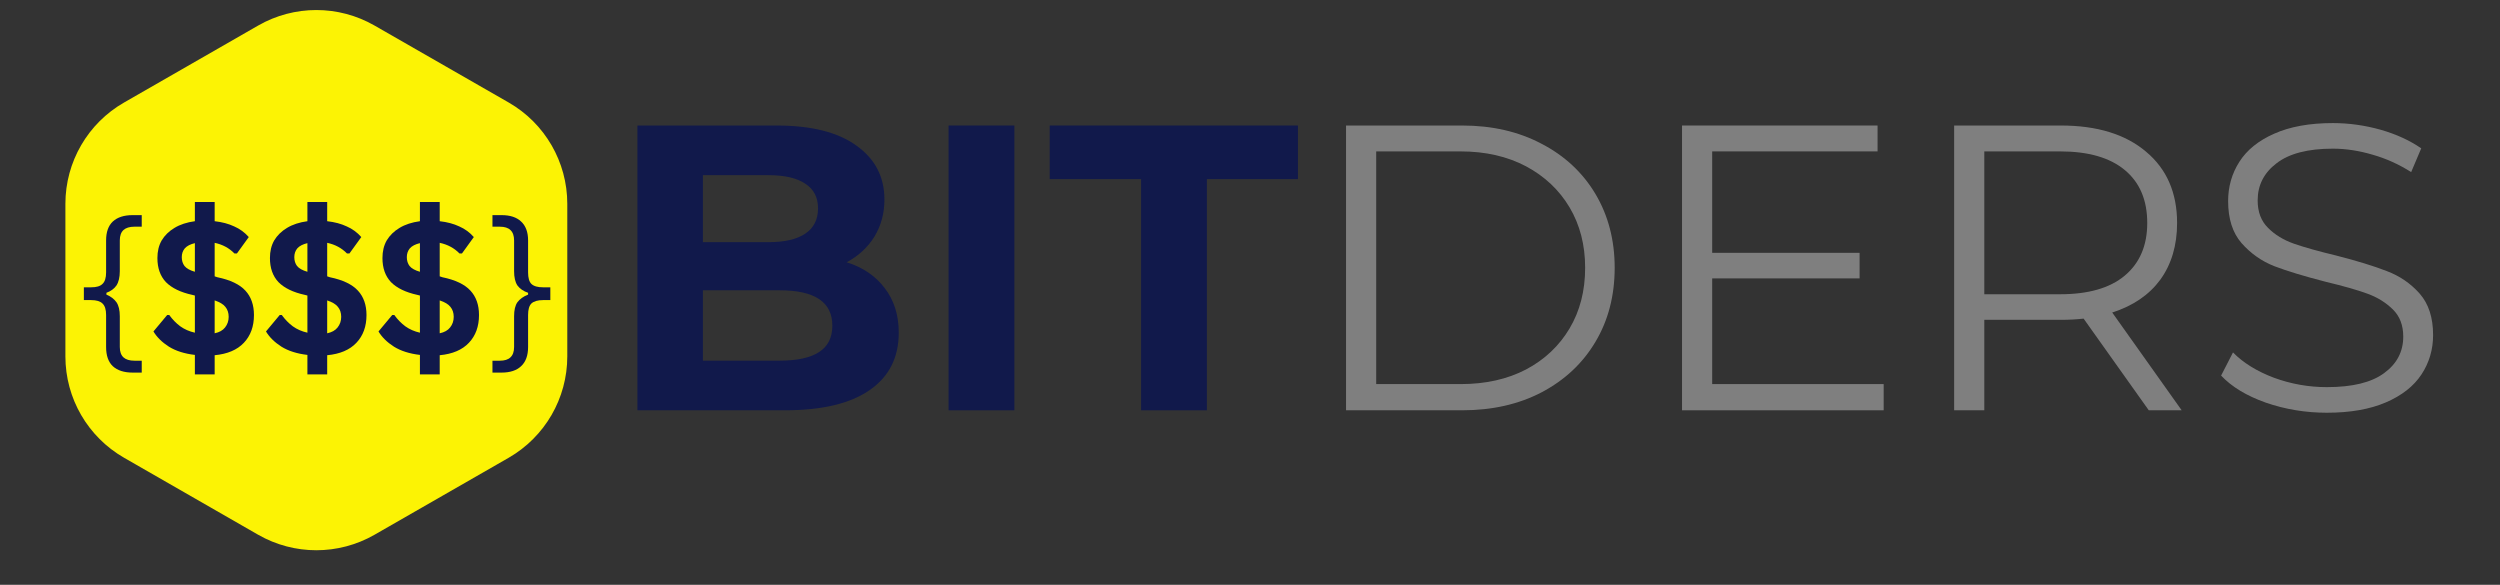
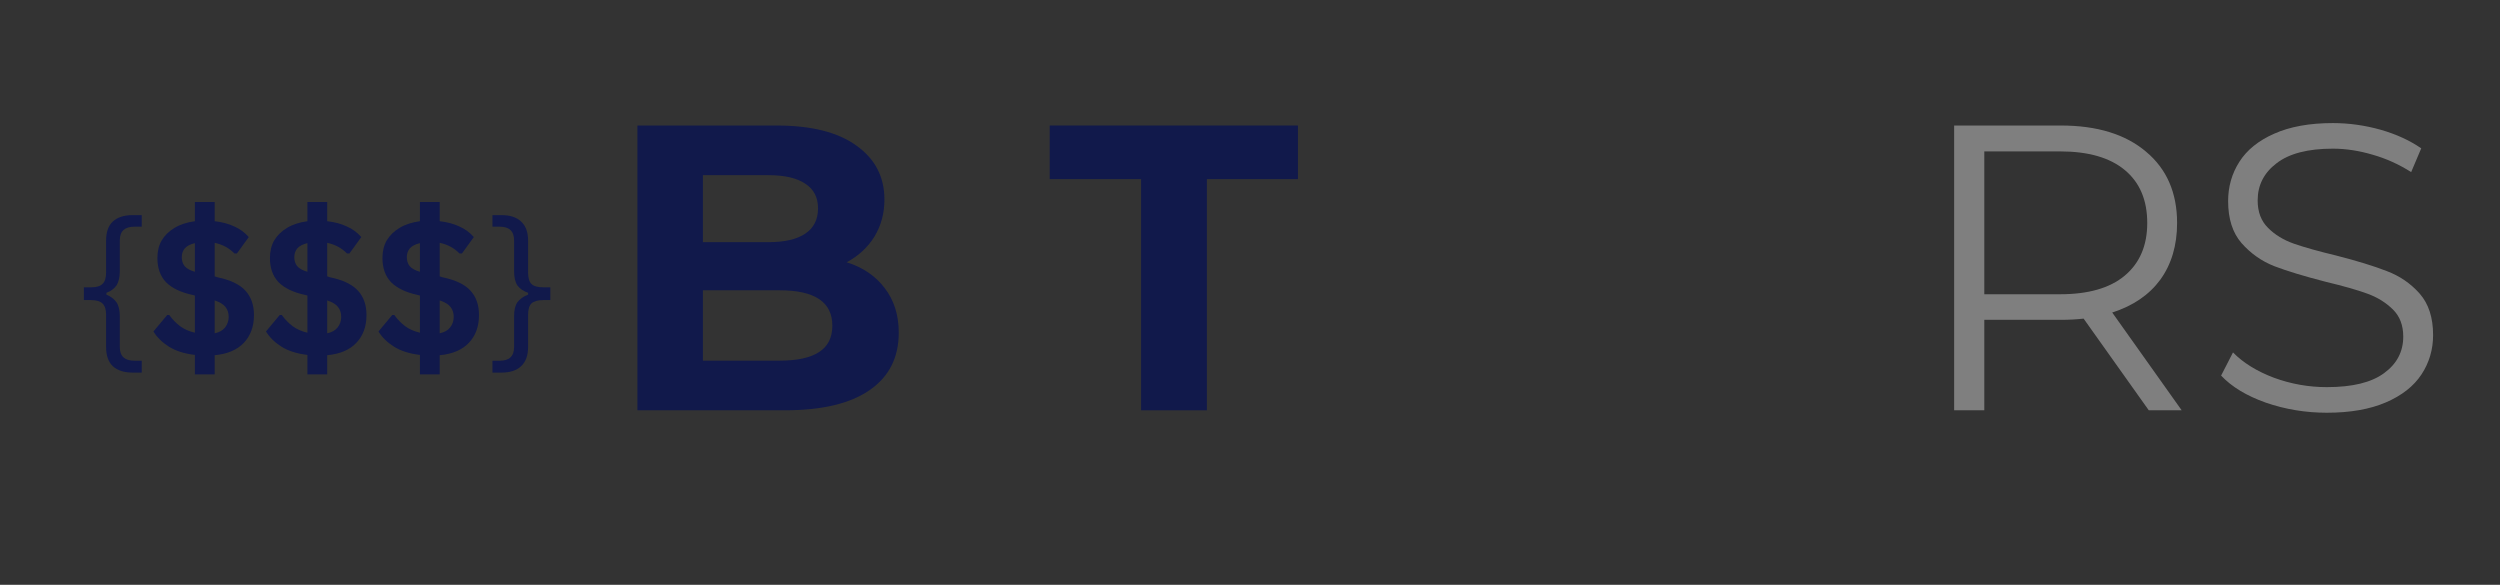
<svg xmlns="http://www.w3.org/2000/svg" width="171" zoomAndPan="magnify" viewBox="0 0 128.25 30" height="40" preserveAspectRatio="xMidYMid meet" version="1.0">
  <rect x="0" y="0" width="128.25" height="30" fill="#333333" stroke="none" />
  <defs>
    <g />
    <clipPath id="a6b91785c5">
      <path d="M 3.223 0.289 L 29.352 0.289 L 29.352 28.598 L 3.223 28.598 Z M 3.223 0.289 " clip-rule="nonzero" />
    </clipPath>
  </defs>
  <g clip-path="url(#a6b91785c5)">
-     <path fill="#fcf304" d="M 13.246 27.434 C 15.094 28.492 17.363 28.492 19.211 27.434 L 26.094 23.484 C 27.953 22.414 29.102 20.434 29.102 18.285 L 29.102 10.453 C 29.102 8.309 27.953 6.324 26.094 5.258 L 19.211 1.309 C 17.363 0.25 15.094 0.25 13.246 1.309 L 6.367 5.258 C 4.504 6.324 3.355 8.309 3.355 10.453 L 3.355 18.285 C 3.355 20.434 4.504 22.414 6.367 23.484 Z M 13.246 27.434 " fill-opacity="1" fill-rule="nonzero" />
-   </g>
+     </g>
  <g fill="#11194b" fill-opacity="1">
    <g transform="translate(3.943, 18.145)">
      <g>
        <path d="M 2.859 0.969 C 2.422 0.969 2.082 0.859 1.844 0.641 C 1.613 0.422 1.5 0.094 1.5 -0.344 L 1.5 -1.984 C 1.5 -2.266 1.438 -2.461 1.312 -2.578 C 1.195 -2.691 1.004 -2.75 0.734 -2.75 L 0.359 -2.75 L 0.359 -3.406 L 0.734 -3.406 C 1.004 -3.406 1.195 -3.461 1.312 -3.578 C 1.438 -3.691 1.5 -3.891 1.5 -4.172 L 1.5 -5.812 C 1.5 -6.238 1.613 -6.562 1.844 -6.781 C 2.082 -7 2.422 -7.109 2.859 -7.109 L 3.328 -7.109 L 3.328 -6.516 L 2.953 -6.516 C 2.703 -6.516 2.516 -6.457 2.391 -6.344 C 2.266 -6.227 2.203 -6.051 2.203 -5.812 L 2.203 -4.234 C 2.203 -3.922 2.145 -3.676 2.031 -3.5 C 1.914 -3.332 1.742 -3.207 1.516 -3.125 L 1.516 -3.031 C 1.742 -2.938 1.914 -2.805 2.031 -2.641 C 2.145 -2.473 2.203 -2.234 2.203 -1.922 L 2.203 -0.344 C 2.203 -0.102 2.266 0.07 2.391 0.188 C 2.516 0.301 2.703 0.359 2.953 0.359 L 3.328 0.359 L 3.328 0.969 Z M 2.859 0.969 " />
      </g>
    </g>
  </g>
  <g fill="#11194b" fill-opacity="1">
    <g transform="translate(7.606, 18.145)">
      <g>
        <path d="M 5.422 -1.984 C 5.422 -1.398 5.25 -0.926 4.906 -0.562 C 4.562 -0.195 4.062 0.016 3.406 0.078 L 3.406 1.062 L 2.391 1.062 L 2.391 0.062 C 1.859 0 1.414 -0.141 1.062 -0.359 C 0.707 -0.586 0.441 -0.848 0.266 -1.141 L 0.969 -1.984 L 1.078 -1.984 C 1.234 -1.766 1.422 -1.57 1.641 -1.406 C 1.859 -1.25 2.109 -1.141 2.391 -1.078 L 2.391 -2.984 L 2.266 -3.016 C 1.66 -3.148 1.207 -3.367 0.906 -3.672 C 0.613 -3.984 0.469 -4.395 0.469 -4.906 C 0.469 -5.25 0.539 -5.551 0.688 -5.812 C 0.844 -6.07 1.062 -6.285 1.344 -6.453 C 1.633 -6.629 1.984 -6.742 2.391 -6.797 L 2.391 -7.781 L 3.406 -7.781 L 3.406 -6.797 C 3.789 -6.754 4.125 -6.664 4.406 -6.531 C 4.695 -6.406 4.945 -6.223 5.156 -5.984 L 4.547 -5.141 L 4.422 -5.141 C 4.148 -5.422 3.812 -5.602 3.406 -5.688 L 3.406 -3.969 L 3.547 -3.922 C 4.211 -3.785 4.691 -3.555 4.984 -3.234 C 5.273 -2.922 5.422 -2.504 5.422 -1.984 Z M 1.719 -4.953 C 1.719 -4.773 1.766 -4.625 1.859 -4.5 C 1.961 -4.375 2.141 -4.273 2.391 -4.203 L 2.391 -5.672 C 2.16 -5.617 1.988 -5.531 1.875 -5.406 C 1.77 -5.281 1.719 -5.129 1.719 -4.953 Z M 3.406 -1.047 C 3.645 -1.098 3.82 -1.195 3.938 -1.344 C 4.062 -1.5 4.125 -1.68 4.125 -1.891 C 4.125 -2.098 4.066 -2.27 3.953 -2.406 C 3.848 -2.539 3.664 -2.648 3.406 -2.734 Z M 3.406 -1.047 " />
      </g>
    </g>
  </g>
  <g fill="#11194b" fill-opacity="1">
    <g transform="translate(13.379, 18.145)">
      <g>
        <path d="M 5.422 -1.984 C 5.422 -1.398 5.25 -0.926 4.906 -0.562 C 4.562 -0.195 4.062 0.016 3.406 0.078 L 3.406 1.062 L 2.391 1.062 L 2.391 0.062 C 1.859 0 1.414 -0.141 1.062 -0.359 C 0.707 -0.586 0.441 -0.848 0.266 -1.141 L 0.969 -1.984 L 1.078 -1.984 C 1.234 -1.766 1.422 -1.57 1.641 -1.406 C 1.859 -1.25 2.109 -1.141 2.391 -1.078 L 2.391 -2.984 L 2.266 -3.016 C 1.66 -3.148 1.207 -3.367 0.906 -3.672 C 0.613 -3.984 0.469 -4.395 0.469 -4.906 C 0.469 -5.25 0.539 -5.551 0.688 -5.812 C 0.844 -6.07 1.062 -6.285 1.344 -6.453 C 1.633 -6.629 1.984 -6.742 2.391 -6.797 L 2.391 -7.781 L 3.406 -7.781 L 3.406 -6.797 C 3.789 -6.754 4.125 -6.664 4.406 -6.531 C 4.695 -6.406 4.945 -6.223 5.156 -5.984 L 4.547 -5.141 L 4.422 -5.141 C 4.148 -5.422 3.812 -5.602 3.406 -5.688 L 3.406 -3.969 L 3.547 -3.922 C 4.211 -3.785 4.691 -3.555 4.984 -3.234 C 5.273 -2.922 5.422 -2.504 5.422 -1.984 Z M 1.719 -4.953 C 1.719 -4.773 1.766 -4.625 1.859 -4.5 C 1.961 -4.375 2.141 -4.273 2.391 -4.203 L 2.391 -5.672 C 2.16 -5.617 1.988 -5.531 1.875 -5.406 C 1.77 -5.281 1.719 -5.129 1.719 -4.953 Z M 3.406 -1.047 C 3.645 -1.098 3.82 -1.195 3.938 -1.344 C 4.062 -1.5 4.125 -1.68 4.125 -1.891 C 4.125 -2.098 4.066 -2.27 3.953 -2.406 C 3.848 -2.539 3.664 -2.648 3.406 -2.734 Z M 3.406 -1.047 " />
      </g>
    </g>
  </g>
  <g fill="#11194b" fill-opacity="1">
    <g transform="translate(19.151, 18.145)">
      <g>
        <path d="M 5.422 -1.984 C 5.422 -1.398 5.25 -0.926 4.906 -0.562 C 4.562 -0.195 4.062 0.016 3.406 0.078 L 3.406 1.062 L 2.391 1.062 L 2.391 0.062 C 1.859 0 1.414 -0.141 1.062 -0.359 C 0.707 -0.586 0.441 -0.848 0.266 -1.141 L 0.969 -1.984 L 1.078 -1.984 C 1.234 -1.766 1.422 -1.57 1.641 -1.406 C 1.859 -1.25 2.109 -1.141 2.391 -1.078 L 2.391 -2.984 L 2.266 -3.016 C 1.66 -3.148 1.207 -3.367 0.906 -3.672 C 0.613 -3.984 0.469 -4.395 0.469 -4.906 C 0.469 -5.25 0.539 -5.551 0.688 -5.812 C 0.844 -6.07 1.062 -6.285 1.344 -6.453 C 1.633 -6.629 1.984 -6.742 2.391 -6.797 L 2.391 -7.781 L 3.406 -7.781 L 3.406 -6.797 C 3.789 -6.754 4.125 -6.664 4.406 -6.531 C 4.695 -6.406 4.945 -6.223 5.156 -5.984 L 4.547 -5.141 L 4.422 -5.141 C 4.148 -5.422 3.812 -5.602 3.406 -5.688 L 3.406 -3.969 L 3.547 -3.922 C 4.211 -3.785 4.691 -3.555 4.984 -3.234 C 5.273 -2.922 5.422 -2.504 5.422 -1.984 Z M 1.719 -4.953 C 1.719 -4.773 1.766 -4.625 1.859 -4.5 C 1.961 -4.375 2.141 -4.273 2.391 -4.203 L 2.391 -5.672 C 2.16 -5.617 1.988 -5.531 1.875 -5.406 C 1.77 -5.281 1.719 -5.129 1.719 -4.953 Z M 3.406 -1.047 C 3.645 -1.098 3.82 -1.195 3.938 -1.344 C 4.062 -1.5 4.125 -1.68 4.125 -1.891 C 4.125 -2.098 4.066 -2.27 3.953 -2.406 C 3.848 -2.539 3.664 -2.648 3.406 -2.734 Z M 3.406 -1.047 " />
      </g>
    </g>
  </g>
  <g fill="#11194b" fill-opacity="1">
    <g transform="translate(24.935, 18.145)">
      <g>
        <path d="M 0.328 0.969 L 0.328 0.359 L 0.703 0.359 C 0.953 0.359 1.133 0.301 1.25 0.188 C 1.375 0.07 1.438 -0.102 1.438 -0.344 L 1.438 -1.922 C 1.438 -2.234 1.492 -2.473 1.609 -2.641 C 1.734 -2.805 1.914 -2.938 2.156 -3.031 L 2.156 -3.125 C 1.914 -3.207 1.734 -3.332 1.609 -3.5 C 1.492 -3.676 1.438 -3.922 1.438 -4.234 L 1.438 -5.812 C 1.438 -6.051 1.375 -6.227 1.25 -6.344 C 1.133 -6.457 0.953 -6.516 0.703 -6.516 L 0.328 -6.516 L 0.328 -7.109 L 0.797 -7.109 C 1.234 -7.109 1.566 -7 1.797 -6.781 C 2.035 -6.562 2.156 -6.238 2.156 -5.812 L 2.156 -4.172 C 2.156 -3.891 2.211 -3.691 2.328 -3.578 C 2.453 -3.461 2.648 -3.406 2.922 -3.406 L 3.297 -3.406 L 3.297 -2.75 L 2.922 -2.75 C 2.648 -2.75 2.453 -2.691 2.328 -2.578 C 2.211 -2.461 2.156 -2.266 2.156 -1.984 L 2.156 -0.344 C 2.156 0.094 2.035 0.422 1.797 0.641 C 1.566 0.859 1.234 0.969 0.797 0.969 Z M 0.328 0.969 " />
      </g>
    </g>
  </g>
  <g fill="#11194b" fill-opacity="1">
    <g transform="translate(30.965, 21.048)">
      <g>
        <path d="M 12.469 -7.594 C 13.301 -7.332 13.953 -6.891 14.422 -6.266 C 14.898 -5.648 15.141 -4.891 15.141 -3.984 C 15.141 -2.703 14.641 -1.719 13.641 -1.031 C 12.648 -0.344 11.203 0 9.297 0 L 1.734 0 L 1.734 -14.609 L 8.875 -14.609 C 10.656 -14.609 12.02 -14.266 12.969 -13.578 C 13.926 -12.898 14.406 -11.977 14.406 -10.812 C 14.406 -10.102 14.234 -9.469 13.891 -8.906 C 13.547 -8.352 13.07 -7.914 12.469 -7.594 Z M 5.094 -12.062 L 5.094 -8.625 L 8.453 -8.625 C 9.285 -8.625 9.914 -8.77 10.344 -9.062 C 10.781 -9.352 11 -9.785 11 -10.359 C 11 -10.922 10.781 -11.344 10.344 -11.625 C 9.914 -11.914 9.285 -12.062 8.453 -12.062 Z M 9.031 -2.547 C 9.926 -2.547 10.598 -2.691 11.047 -2.984 C 11.504 -3.273 11.734 -3.727 11.734 -4.344 C 11.734 -5.551 10.832 -6.156 9.031 -6.156 L 5.094 -6.156 L 5.094 -2.547 Z M 9.031 -2.547 " />
      </g>
    </g>
  </g>
  <g fill="#11194b" fill-opacity="1">
    <g transform="translate(46.928, 21.048)">
      <g>
-         <path d="M 1.734 -14.609 L 5.109 -14.609 L 5.109 0 L 1.734 0 Z M 1.734 -14.609 " />
-       </g>
+         </g>
    </g>
  </g>
  <g fill="#11194b" fill-opacity="1">
    <g transform="translate(53.772, 21.048)">
      <g>
        <path d="M 4.766 -11.859 L 0.078 -11.859 L 0.078 -14.609 L 12.812 -14.609 L 12.812 -11.859 L 8.141 -11.859 L 8.141 0 L 4.766 0 Z M 4.766 -11.859 " />
      </g>
    </g>
  </g>
  <g fill="#7f7f7f" fill-opacity="1">
    <g transform="translate(66.677, 21.048)">
      <g>
-         <path d="M 2.375 -14.609 L 8.328 -14.609 C 9.867 -14.609 11.227 -14.297 12.406 -13.672 C 13.594 -13.055 14.516 -12.195 15.172 -11.094 C 15.828 -9.988 16.156 -8.727 16.156 -7.312 C 16.156 -5.883 15.828 -4.617 15.172 -3.516 C 14.516 -2.41 13.594 -1.547 12.406 -0.922 C 11.227 -0.305 9.867 0 8.328 0 L 2.375 0 Z M 8.25 -1.344 C 9.531 -1.344 10.648 -1.594 11.609 -2.094 C 12.566 -2.602 13.312 -3.305 13.844 -4.203 C 14.375 -5.098 14.641 -6.133 14.641 -7.312 C 14.641 -8.477 14.375 -9.508 13.844 -10.406 C 13.312 -11.301 12.566 -12.004 11.609 -12.516 C 10.648 -13.023 9.531 -13.281 8.25 -13.281 L 3.922 -13.281 L 3.922 -1.344 Z M 8.25 -1.344 " />
-       </g>
+         </g>
    </g>
  </g>
  <g fill="#7f7f7f" fill-opacity="1">
    <g transform="translate(83.913, 21.048)">
      <g>
-         <path d="M 12.719 -1.344 L 12.719 0 L 2.375 0 L 2.375 -14.609 L 12.406 -14.609 L 12.406 -13.281 L 3.922 -13.281 L 3.922 -8.078 L 11.484 -8.078 L 11.484 -6.766 L 3.922 -6.766 L 3.922 -1.344 Z M 12.719 -1.344 " />
-       </g>
+         </g>
    </g>
  </g>
  <g fill="#7f7f7f" fill-opacity="1">
    <g transform="translate(97.873, 21.048)">
      <g>
        <path d="M 12.359 0 L 9.016 -4.703 C 8.641 -4.66 8.25 -4.641 7.844 -4.641 L 3.922 -4.641 L 3.922 0 L 2.375 0 L 2.375 -14.609 L 7.844 -14.609 C 9.707 -14.609 11.164 -14.16 12.219 -13.266 C 13.281 -12.379 13.812 -11.16 13.812 -9.609 C 13.812 -8.461 13.523 -7.492 12.953 -6.703 C 12.379 -5.922 11.555 -5.359 10.484 -5.016 L 14.047 0 Z M 7.812 -5.953 C 9.258 -5.953 10.363 -6.27 11.125 -6.906 C 11.895 -7.551 12.281 -8.453 12.281 -9.609 C 12.281 -10.785 11.895 -11.691 11.125 -12.328 C 10.363 -12.961 9.258 -13.281 7.812 -13.281 L 3.922 -13.281 L 3.922 -5.953 Z M 7.812 -5.953 " />
      </g>
    </g>
  </g>
  <g fill="#7f7f7f" fill-opacity="1">
    <g transform="translate(112.959, 21.048)">
      <g>
        <path d="M 6.406 0.125 C 5.32 0.125 4.281 -0.047 3.281 -0.391 C 2.289 -0.742 1.523 -1.207 0.984 -1.781 L 1.594 -2.969 C 2.113 -2.438 2.812 -2.004 3.688 -1.672 C 4.57 -1.348 5.477 -1.188 6.406 -1.188 C 7.719 -1.188 8.695 -1.426 9.344 -1.906 C 10 -2.383 10.328 -3.008 10.328 -3.781 C 10.328 -4.363 10.148 -4.828 9.797 -5.172 C 9.441 -5.523 9.004 -5.797 8.484 -5.984 C 7.973 -6.172 7.258 -6.375 6.344 -6.594 C 5.25 -6.875 4.375 -7.141 3.719 -7.391 C 3.062 -7.648 2.5 -8.047 2.031 -8.578 C 1.57 -9.109 1.344 -9.828 1.344 -10.734 C 1.344 -11.473 1.535 -12.145 1.922 -12.75 C 2.305 -13.352 2.898 -13.832 3.703 -14.188 C 4.516 -14.551 5.52 -14.734 6.719 -14.734 C 7.551 -14.734 8.367 -14.617 9.172 -14.391 C 9.973 -14.16 10.664 -13.844 11.25 -13.438 L 10.734 -12.219 C 10.117 -12.613 9.461 -12.91 8.766 -13.109 C 8.066 -13.316 7.383 -13.422 6.719 -13.422 C 5.438 -13.422 4.473 -13.172 3.828 -12.672 C 3.18 -12.18 2.859 -11.547 2.859 -10.766 C 2.859 -10.18 3.035 -9.711 3.391 -9.359 C 3.742 -9.004 4.188 -8.734 4.719 -8.547 C 5.258 -8.359 5.984 -8.156 6.891 -7.938 C 7.961 -7.664 8.828 -7.398 9.484 -7.141 C 10.148 -6.891 10.711 -6.504 11.172 -5.984 C 11.629 -5.461 11.859 -4.754 11.859 -3.859 C 11.859 -3.117 11.66 -2.445 11.266 -1.844 C 10.867 -1.238 10.258 -0.758 9.438 -0.406 C 8.613 -0.051 7.602 0.125 6.406 0.125 Z M 6.406 0.125 " />
      </g>
    </g>
  </g>
</svg>